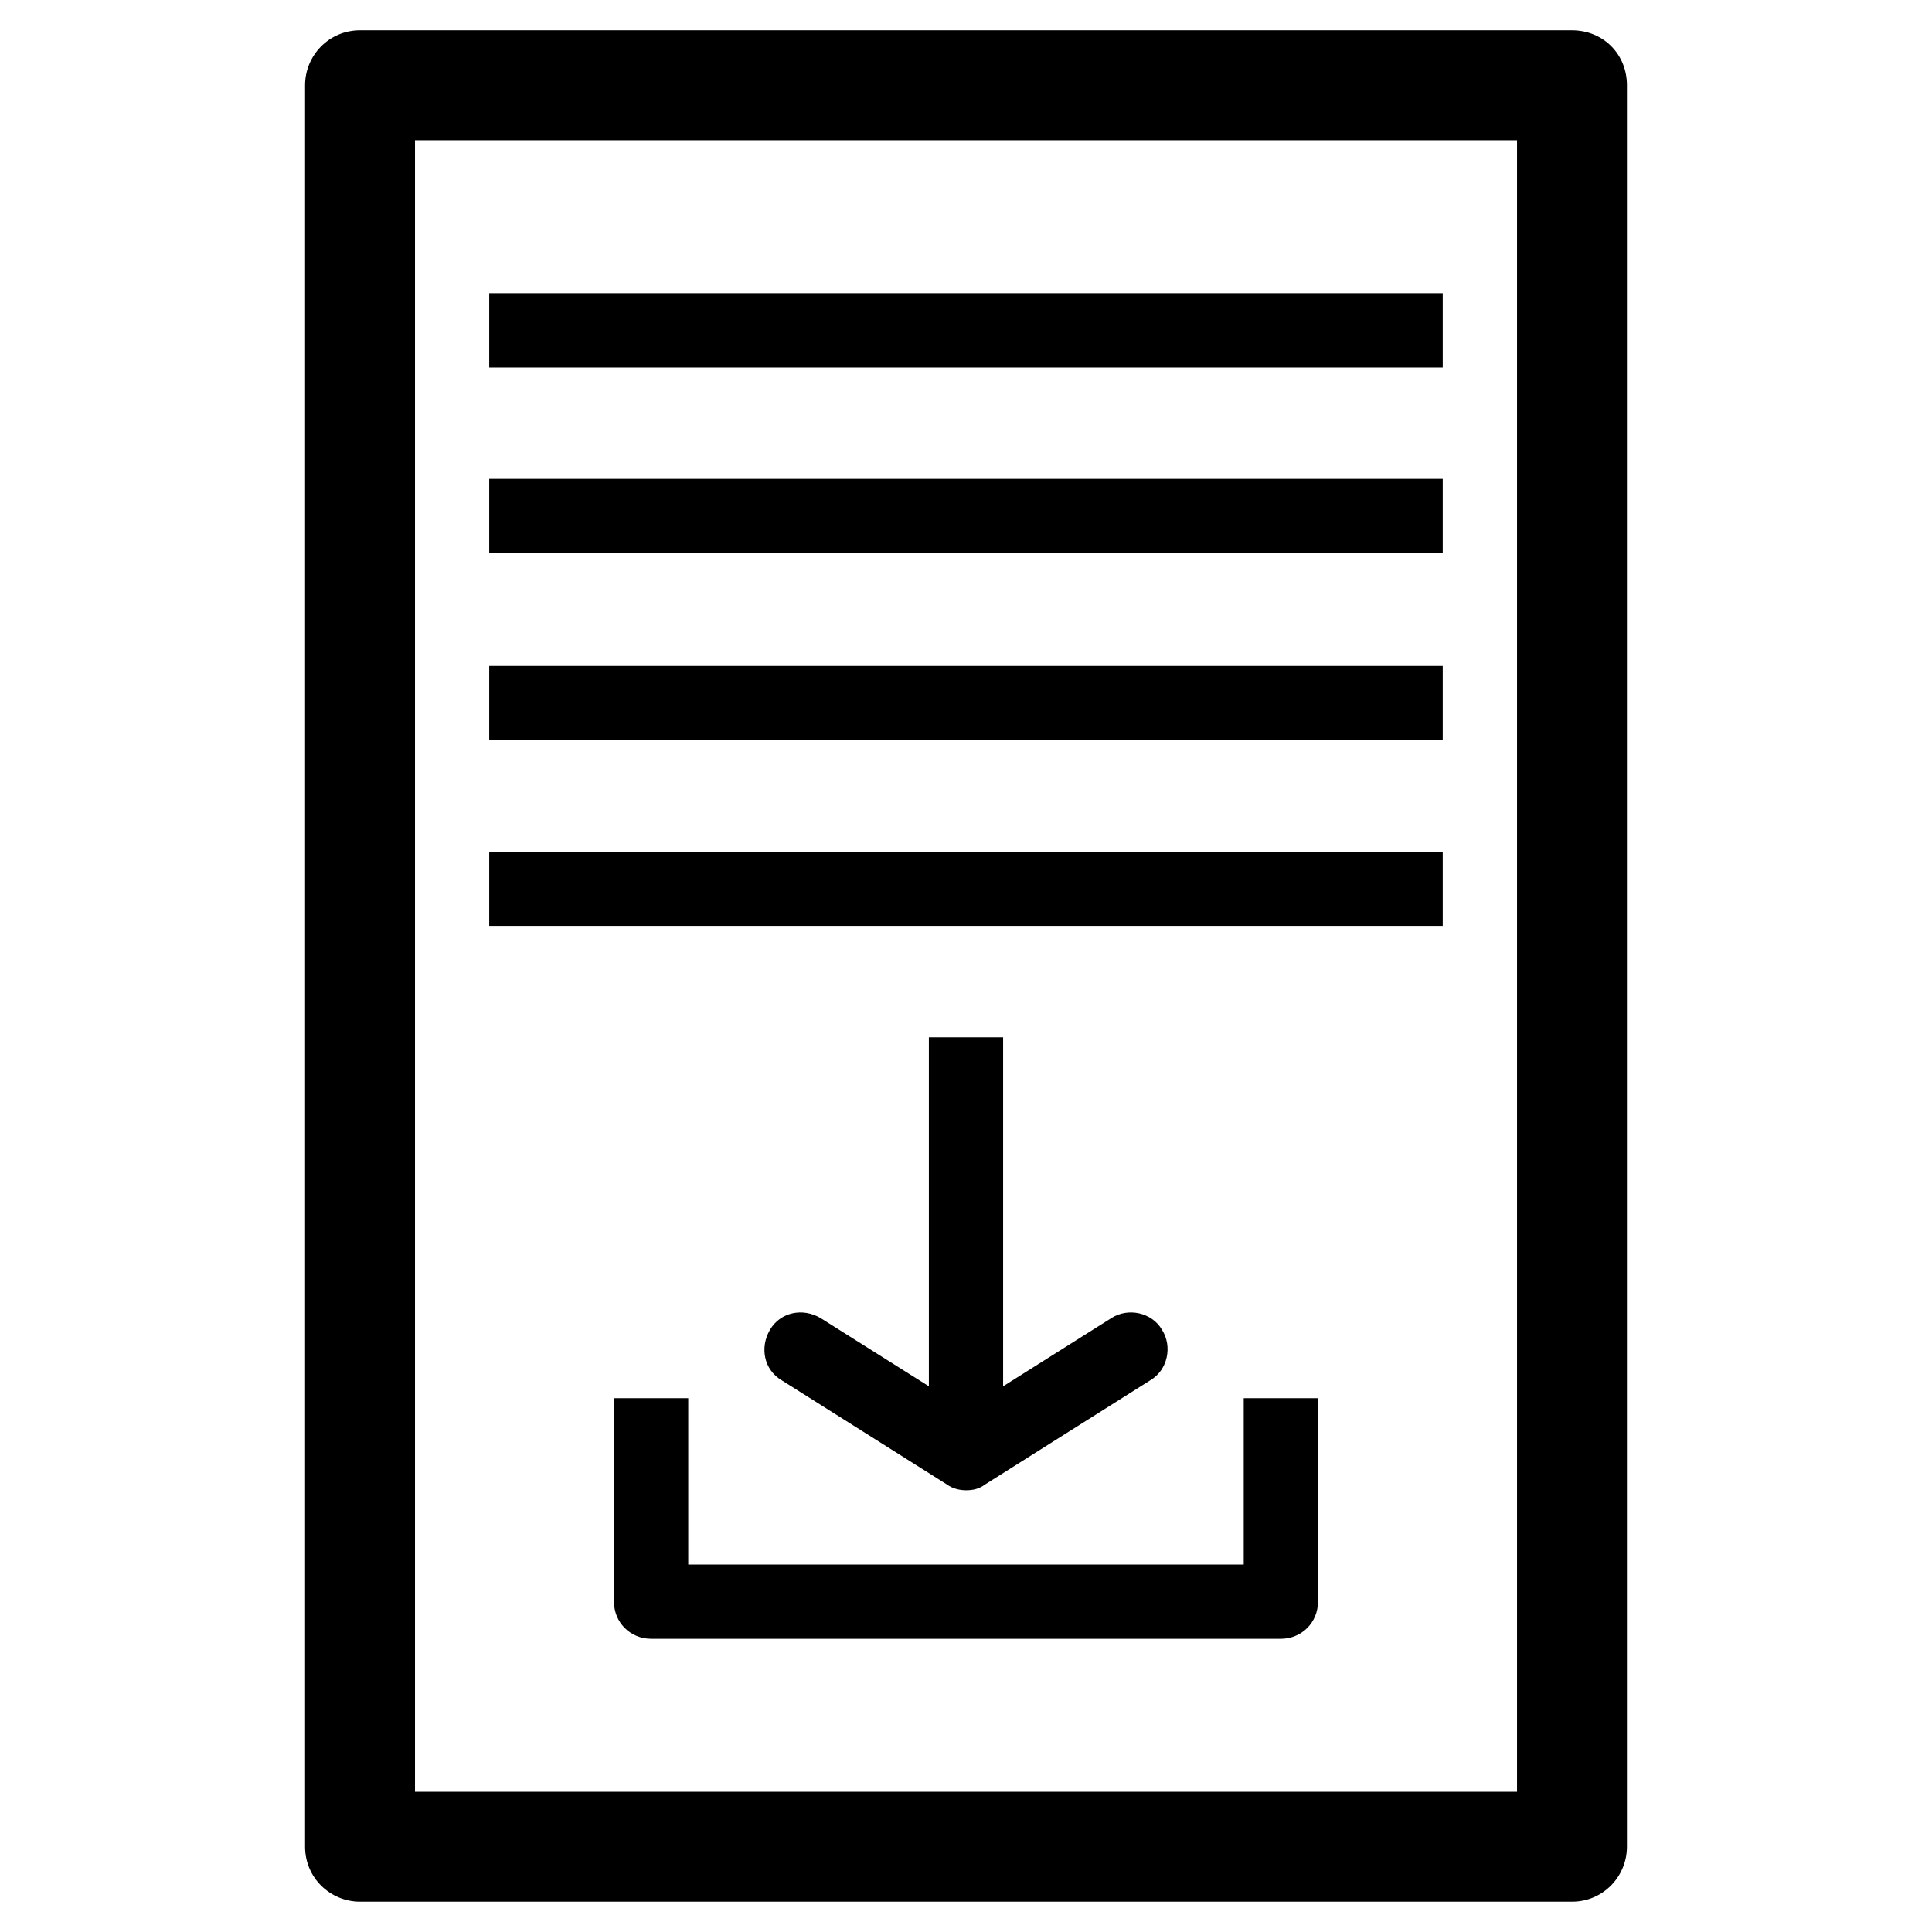
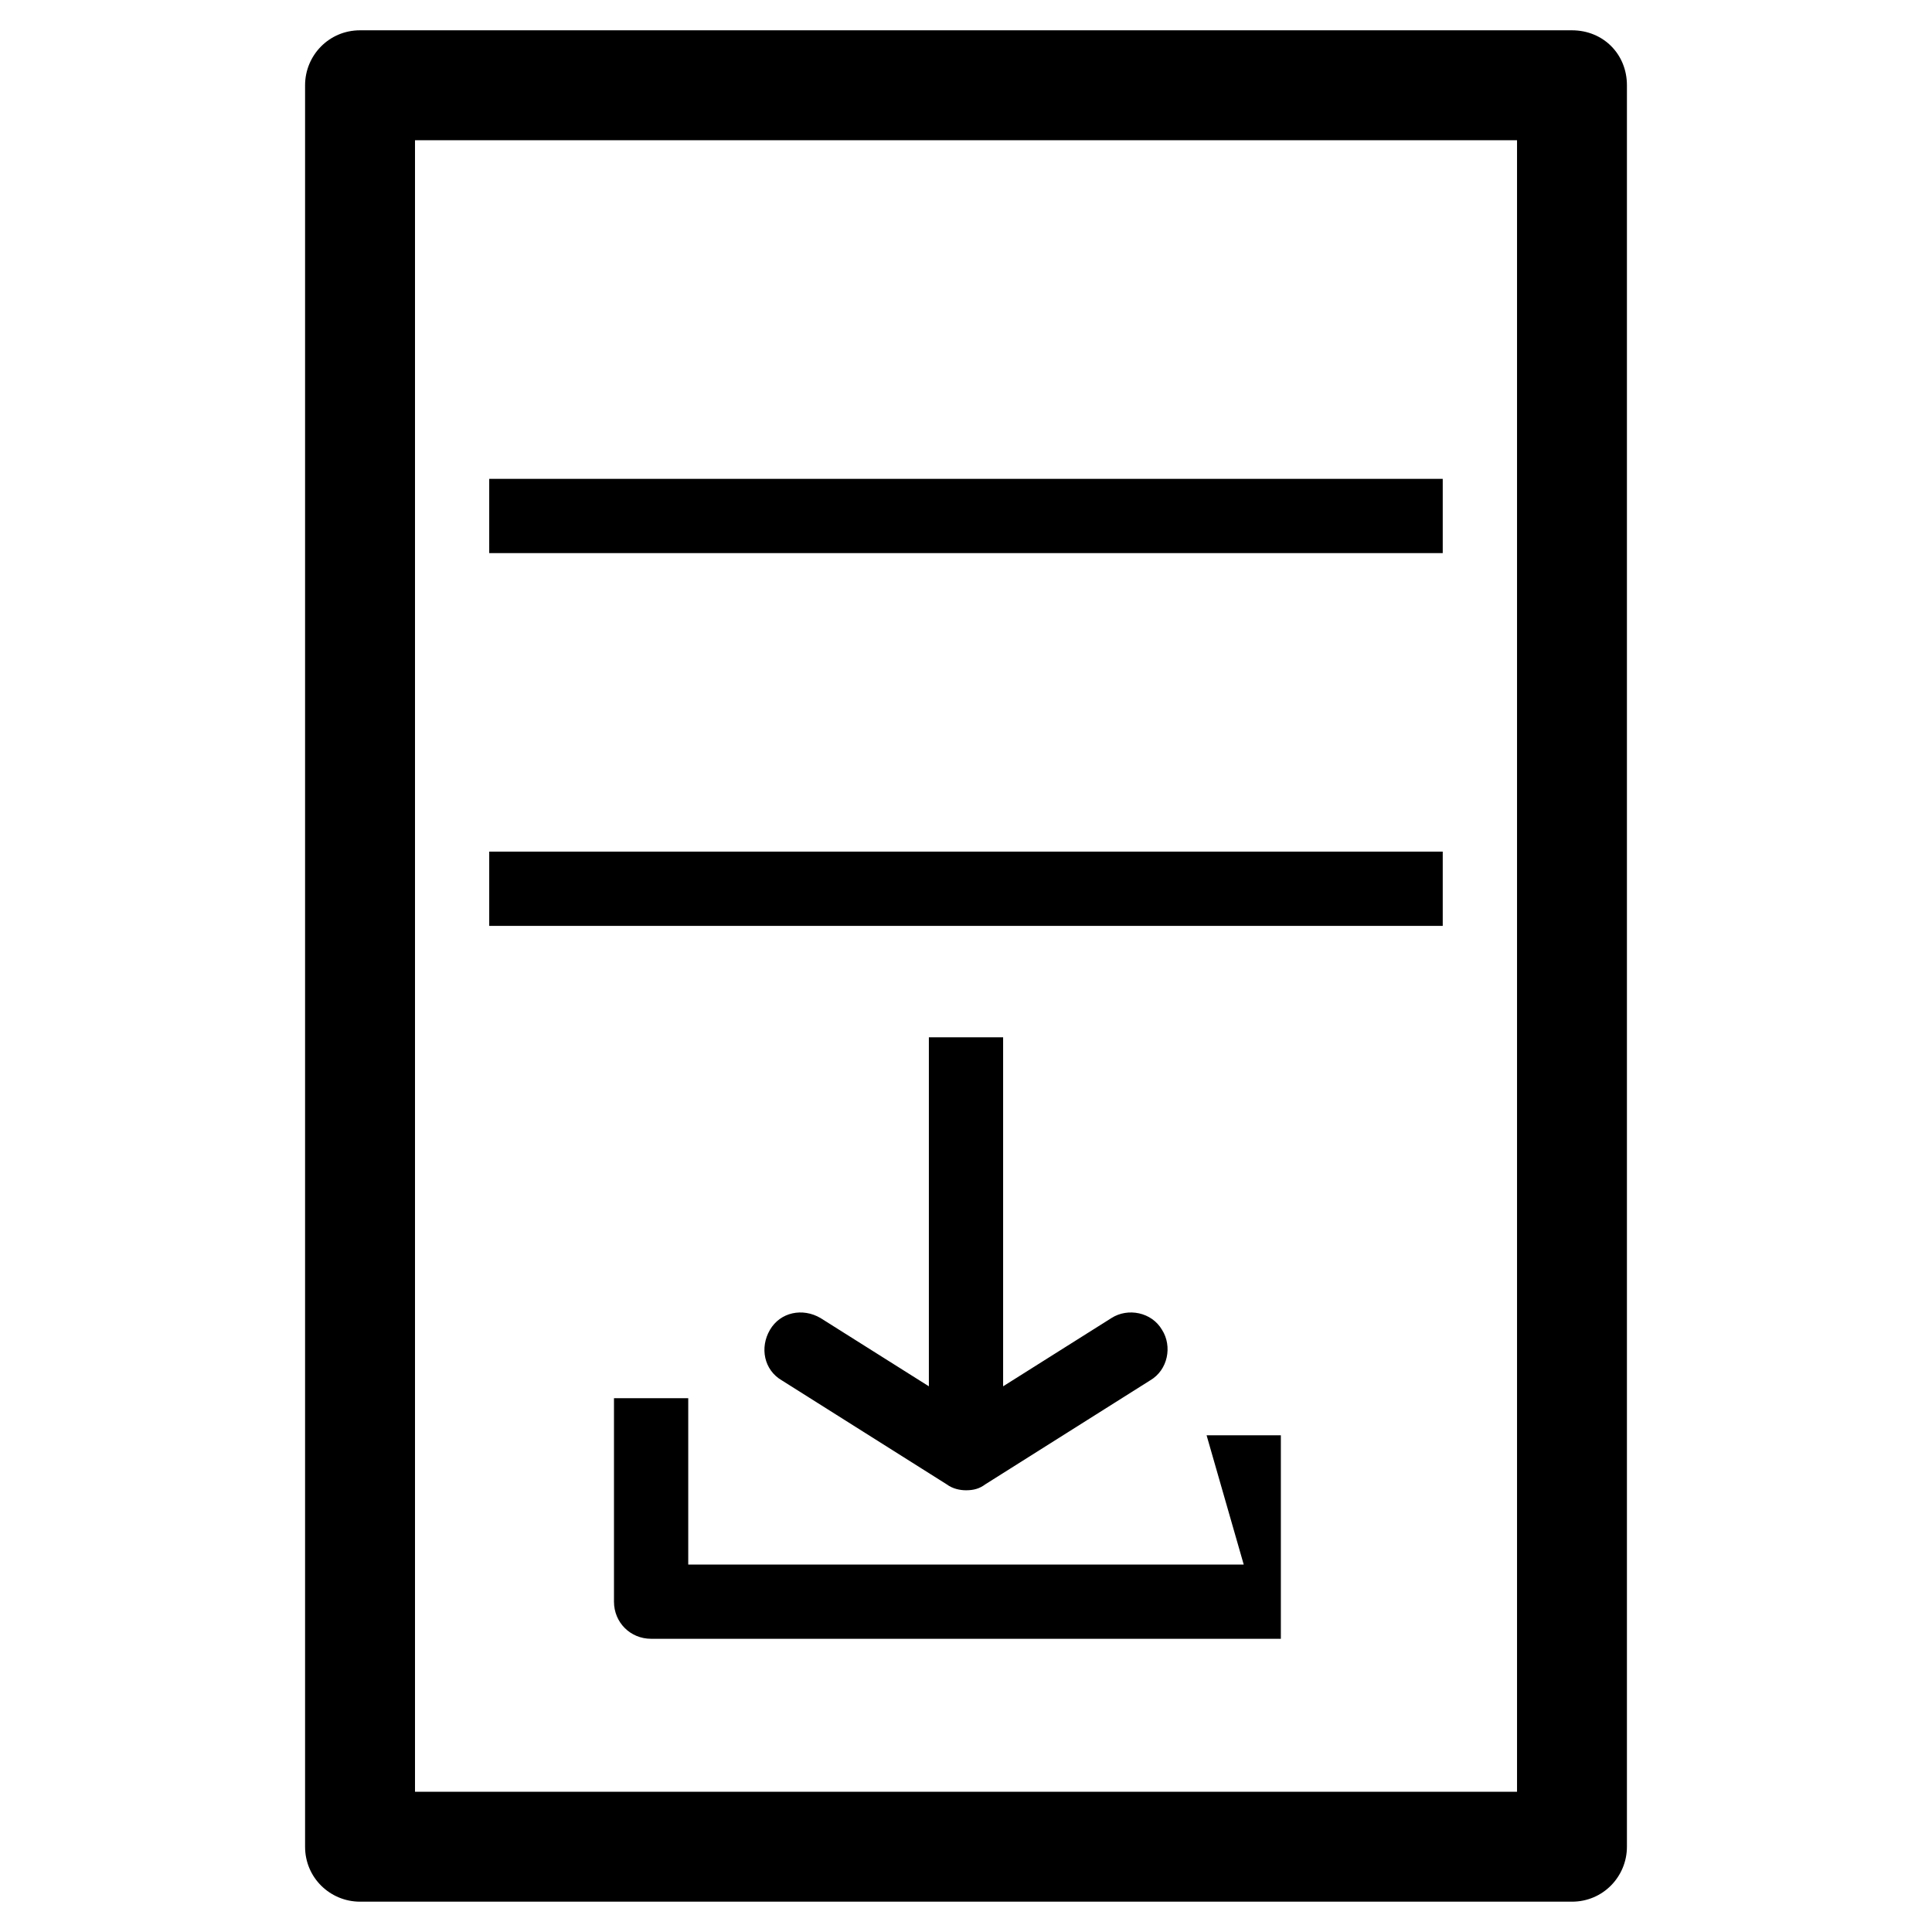
<svg xmlns="http://www.w3.org/2000/svg" fill="#000000" width="800px" height="800px" version="1.1" viewBox="144 144 512 512">
  <g>
-     <path d="m273.65 221.7h252.69v19.68h-252.69z" />
    <path d="m273.65 270.9h252.69v19.68h-252.69z" />
-     <path d="m273.65 320.49h252.69v19.68h-252.69z" />
    <path d="m273.65 369.69h252.69v19.68h-252.69z" />
    <path d="m560.59 152.03h-321.18c-8.266 0-14.562 6.691-14.562 14.562v466.81c0 8.266 6.691 14.562 14.562 14.562h321.18c8.266 0 14.562-6.691 14.562-14.562v-466.81c0-8.266-6.301-14.562-14.566-14.562zm-14.562 466.81h-292.05v-437.68h292.05z" />
-     <path d="m473.6 558.62h-147.21v-44.086h-19.68v53.922c0 5.512 4.328 9.84 9.84 9.84h166.89c5.512 0 9.84-4.328 9.84-9.84v-53.922h-19.68z" />
+     <path d="m473.6 558.62h-147.21v-44.086h-19.68v53.922c0 5.512 4.328 9.84 9.84 9.84h166.89v-53.922h-19.68z" />
    <path d="m390.16 418.89v92.496l-28.734-18.105c-4.723-2.754-10.629-1.574-13.383 3.148-2.754 4.723-1.574 10.629 3.148 13.383l43.691 27.551c1.574 1.18 3.543 1.574 5.117 1.574 1.969 0 3.543-0.395 5.117-1.574l43.691-27.551c4.723-2.754 5.902-9.055 3.148-13.383-2.754-4.723-9.055-5.902-13.383-3.148l-28.734 18.105v-92.496z" />
  </g>
</svg>